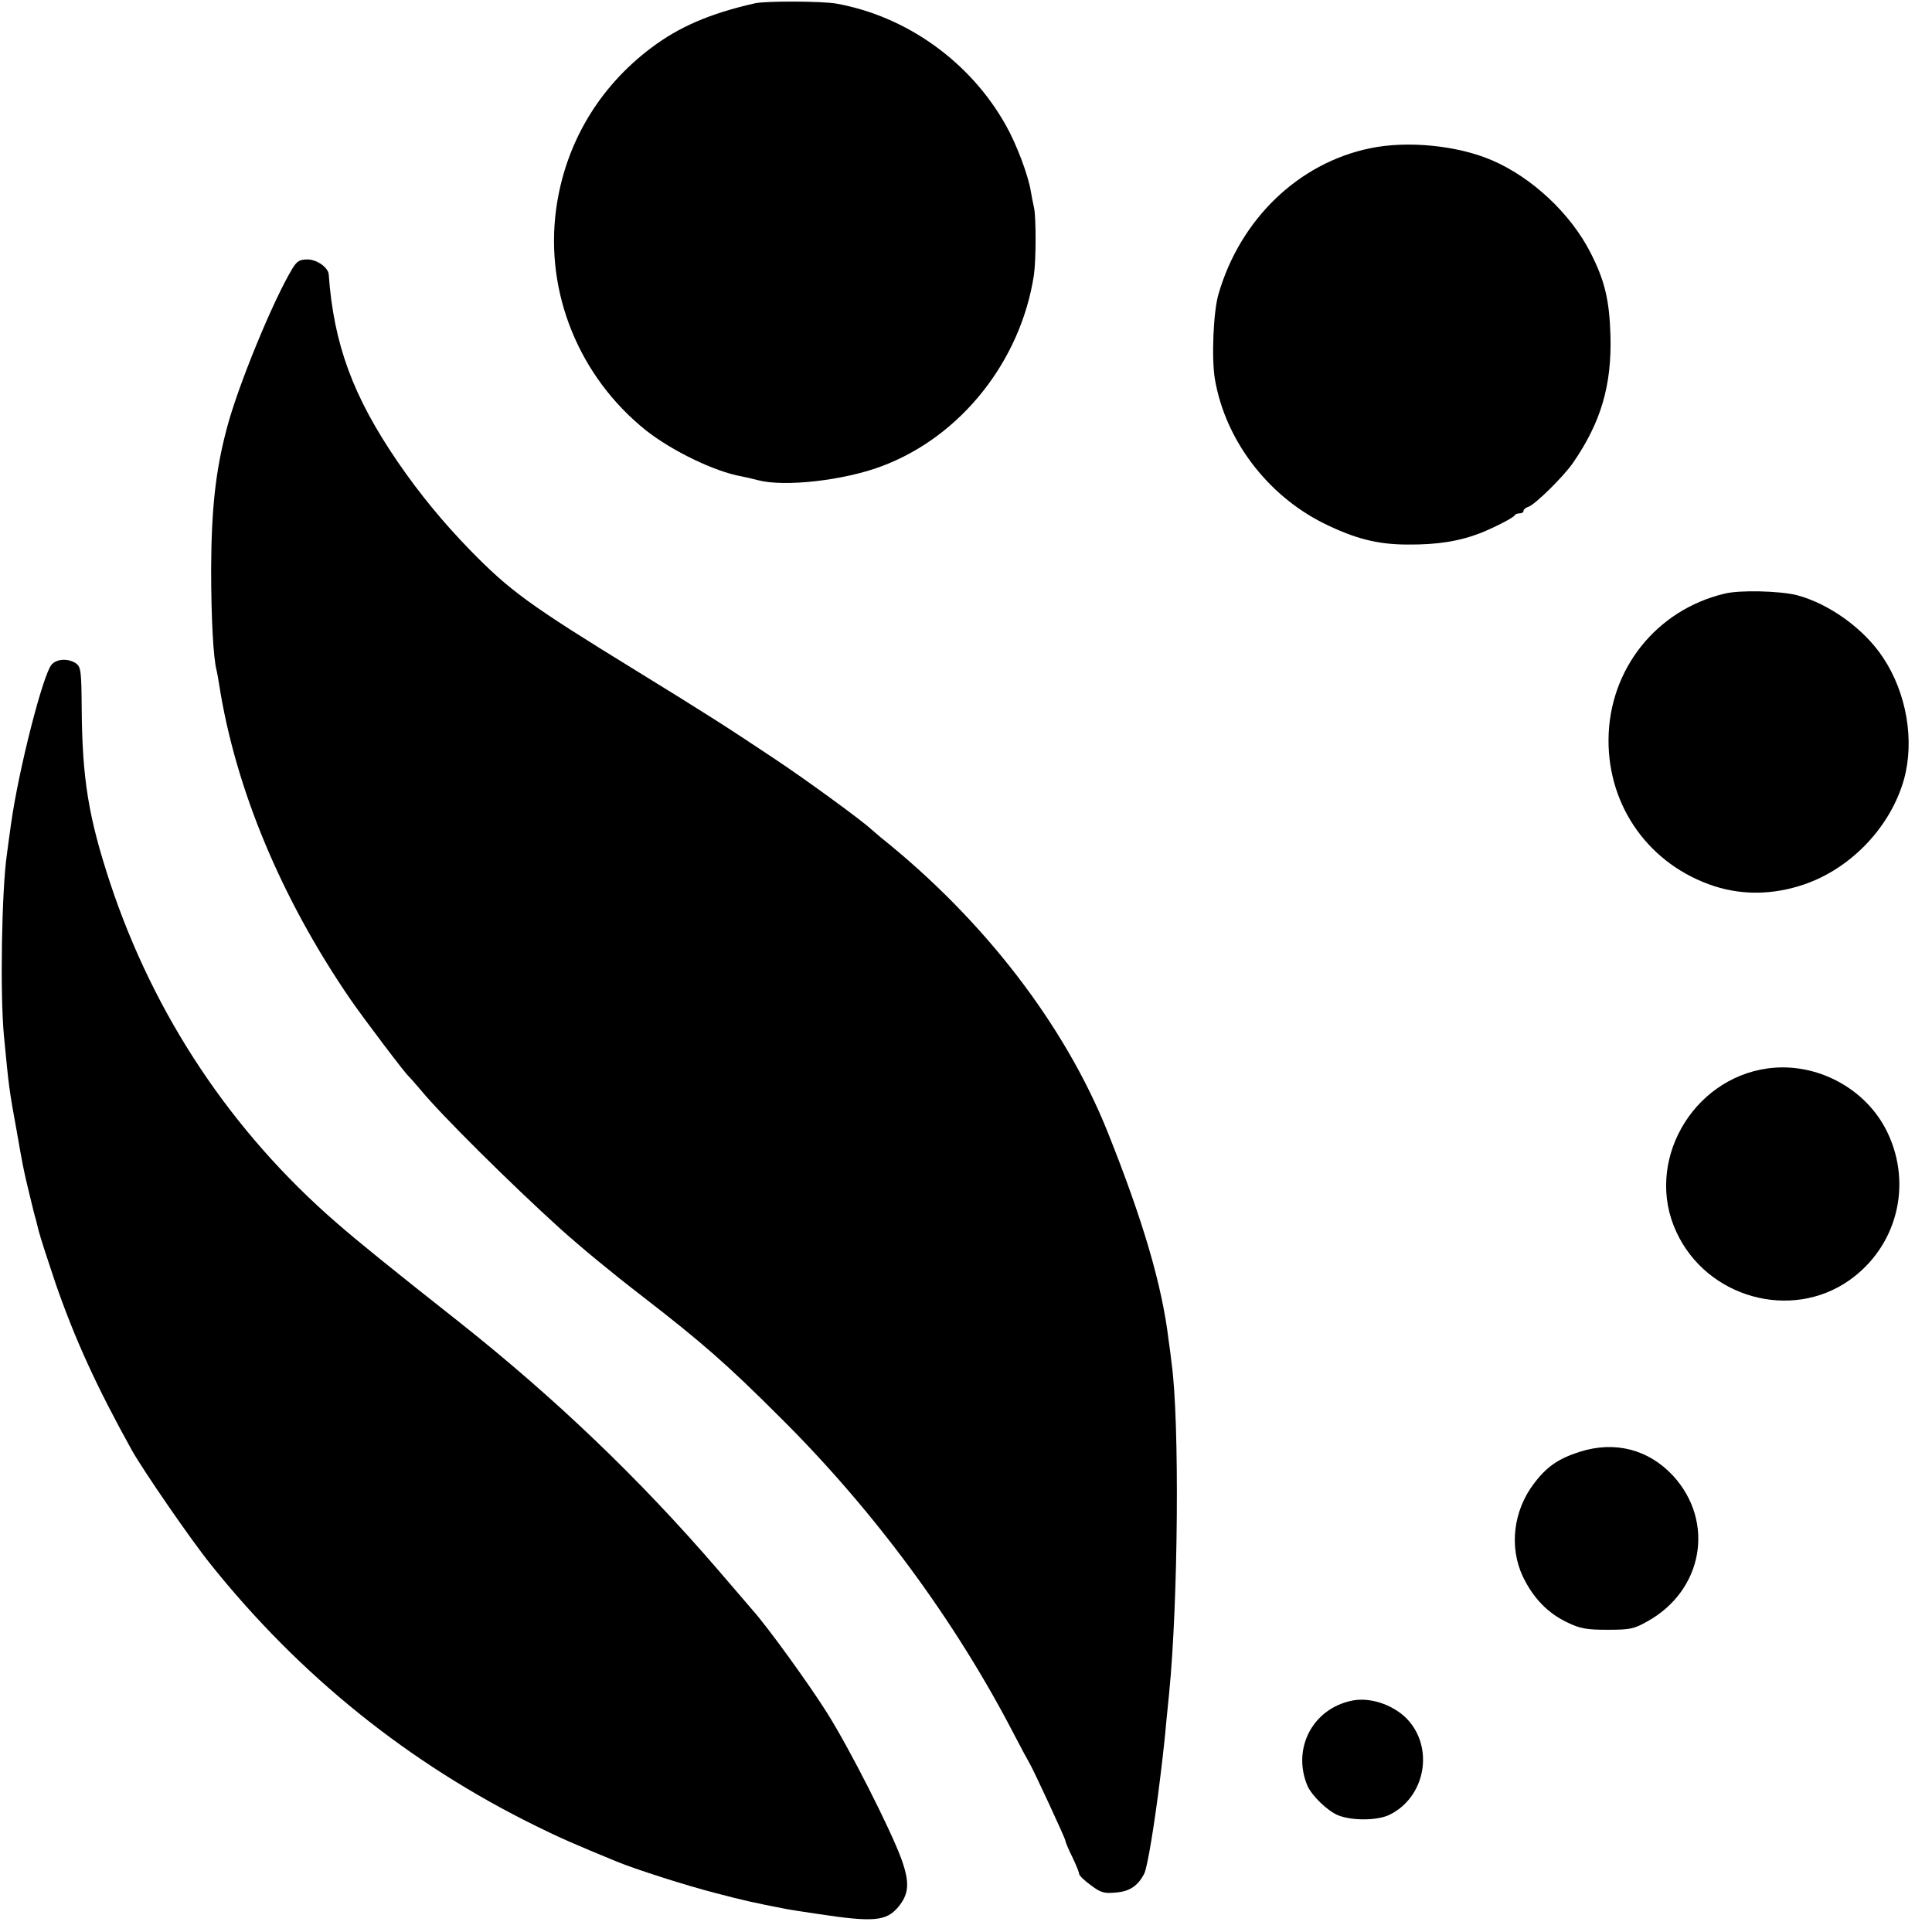
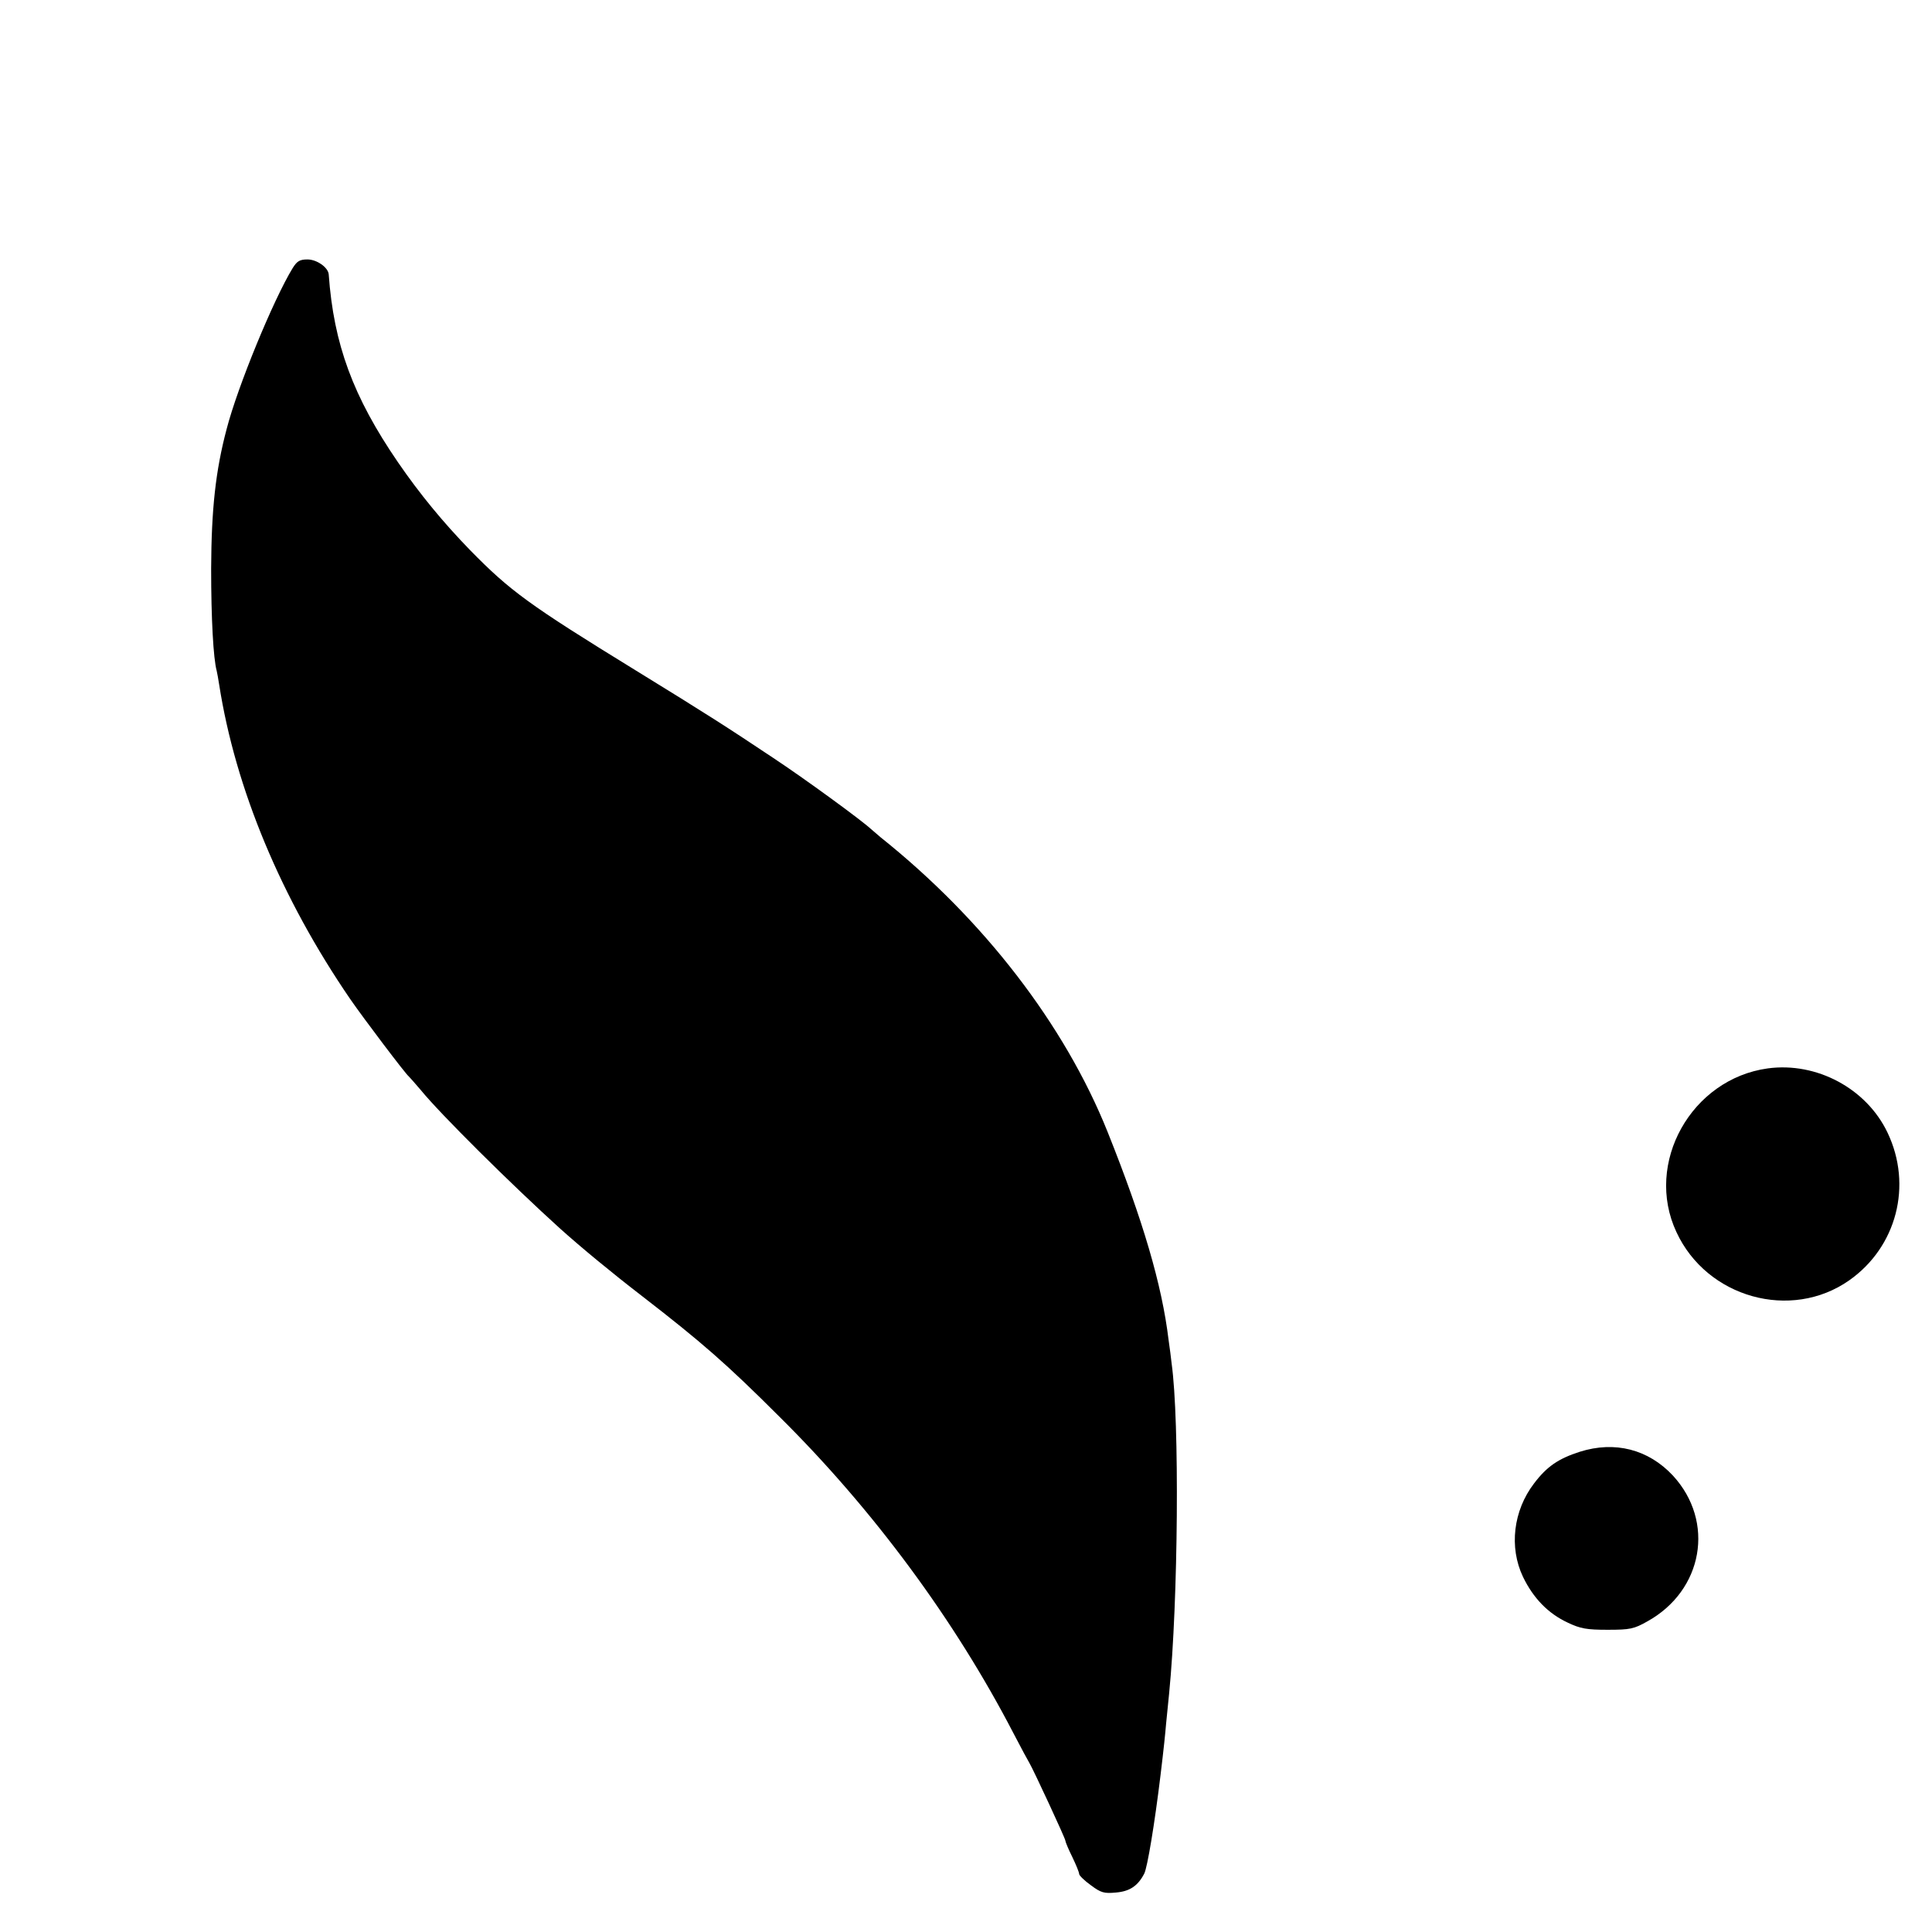
<svg xmlns="http://www.w3.org/2000/svg" version="1.0" width="700pt" height="700pt" viewBox="0 0 700 700" preserveAspectRatio="xMidYMid meet">
  <g transform="translate(0,700) scale(0.1,-0.1)" fill="#000000" stroke="none">
-     <path d="M2735 6988 c-163 -37 -274 -85 -375 -161 -192 -144 -313 -350 -345 -585 -41 -302 83 -607 325 -801 95 -75 250 -150 347 -167 15 -3 42 -9 60 -14 95 -25 311 -1 448 51 286 107 503 380 551 692 8 55 8 204 1 242 -4 17 -9 44 -12 61 -9 58 -52 172 -90 239 -128 230 -359 396 -615 442 -51 9 -256 10 -295 1z" />
-     <path d="M4965 6463 c-259 -53 -471 -256 -550 -528 -19 -63 -26 -236 -13 -310 38 -219 189 -418 392 -520 113 -56 196 -78 306 -78 107 -1 188 12 265 42 52 21 120 56 123 64 2 4 10 7 18 7 8 0 14 4 14 9 0 5 8 12 18 15 24 8 127 109 162 160 101 147 140 280 135 461 -4 127 -20 197 -72 299 -72 142 -213 274 -359 336 -124 53 -304 71 -439 43z" />
    <path d="M1060 6028 c-69 -113 -199 -428 -239 -583 -40 -151 -55 -290 -56 -505 0 -182 8 -326 20 -370 2 -8 6 -31 9 -50 59 -378 225 -775 475 -1140 49 -71 201 -272 212 -280 3 -3 23 -25 44 -50 71 -87 327 -341 505 -502 77 -69 186 -159 295 -243 216 -167 307 -246 501 -440 339 -336 634 -736 846 -1145 27 -52 54 -102 59 -110 14 -24 129 -271 129 -279 0 -4 11 -31 25 -59 14 -29 25 -56 25 -62 0 -5 19 -24 43 -41 36 -27 48 -30 90 -26 50 4 80 24 103 69 11 22 37 176 59 358 12 99 17 149 20 185 2 22 7 71 11 110 33 334 38 987 9 1195 -2 19 -7 58 -11 85 -24 200 -93 434 -221 754 -156 389 -449 769 -822 1067 -13 11 -28 24 -35 30 -33 31 -238 181 -356 259 -165 110 -238 157 -495 315 -389 239 -457 289 -602 437 -98 101 -182 203 -261 318 -163 238 -233 428 -251 681 -2 25 -43 54 -77 54 -28 0 -38 -6 -54 -32z" />
-     <path d="M6248 4849 c-247 -59 -418 -274 -420 -528 -2 -246 150 -456 384 -532 103 -33 214 -31 323 6 172 58 316 210 364 383 38 140 9 311 -76 439 -69 105 -196 196 -314 227 -62 15 -206 19 -261 5z" />
-     <path d="M187 4592 c-31 -35 -119 -378 -147 -577 -6 -44 -13 -93 -15 -110 -19 -131 -25 -505 -11 -655 18 -188 19 -198 46 -345 22 -127 26 -145 39 -200 5 -22 13 -53 17 -70 4 -16 8 -34 10 -40 2 -5 8 -30 14 -54 6 -24 34 -110 61 -190 71 -205 149 -375 277 -606 41 -73 217 -329 287 -415 322 -402 716 -719 1175 -945 91 -45 142 -67 295 -130 65 -27 252 -87 358 -114 98 -26 144 -36 247 -56 14 -3 70 -12 126 -20 198 -30 245 -26 288 25 40 48 43 89 11 177 -40 108 -187 398 -269 528 -65 103 -212 307 -269 371 -14 16 -71 83 -128 149 -282 327 -586 618 -934 894 -241 190 -372 296 -445 360 -381 330 -662 752 -821 1232 -78 237 -101 375 -103 632 -1 135 -3 150 -20 163 -27 19 -70 18 -89 -4z" />
    <path d="M6405 3129 c-277 -38 -448 -343 -331 -593 110 -238 415 -323 626 -175 172 121 230 344 139 535 -76 160 -257 257 -434 233z" />
    <path d="M5724 1740 c-78 -25 -120 -54 -166 -115 -75 -98 -91 -231 -40 -338 37 -77 91 -133 162 -166 46 -22 69 -26 145 -26 81 0 95 3 143 30 203 112 247 362 93 529 -89 95 -210 126 -337 86z" />
-     <path d="M4897 838 c-142 -30 -216 -174 -160 -308 16 -36 72 -91 111 -107 49 -20 140 -20 185 1 133 64 165 247 62 351 -51 50 -133 77 -198 63z" />
  </g>
</svg>